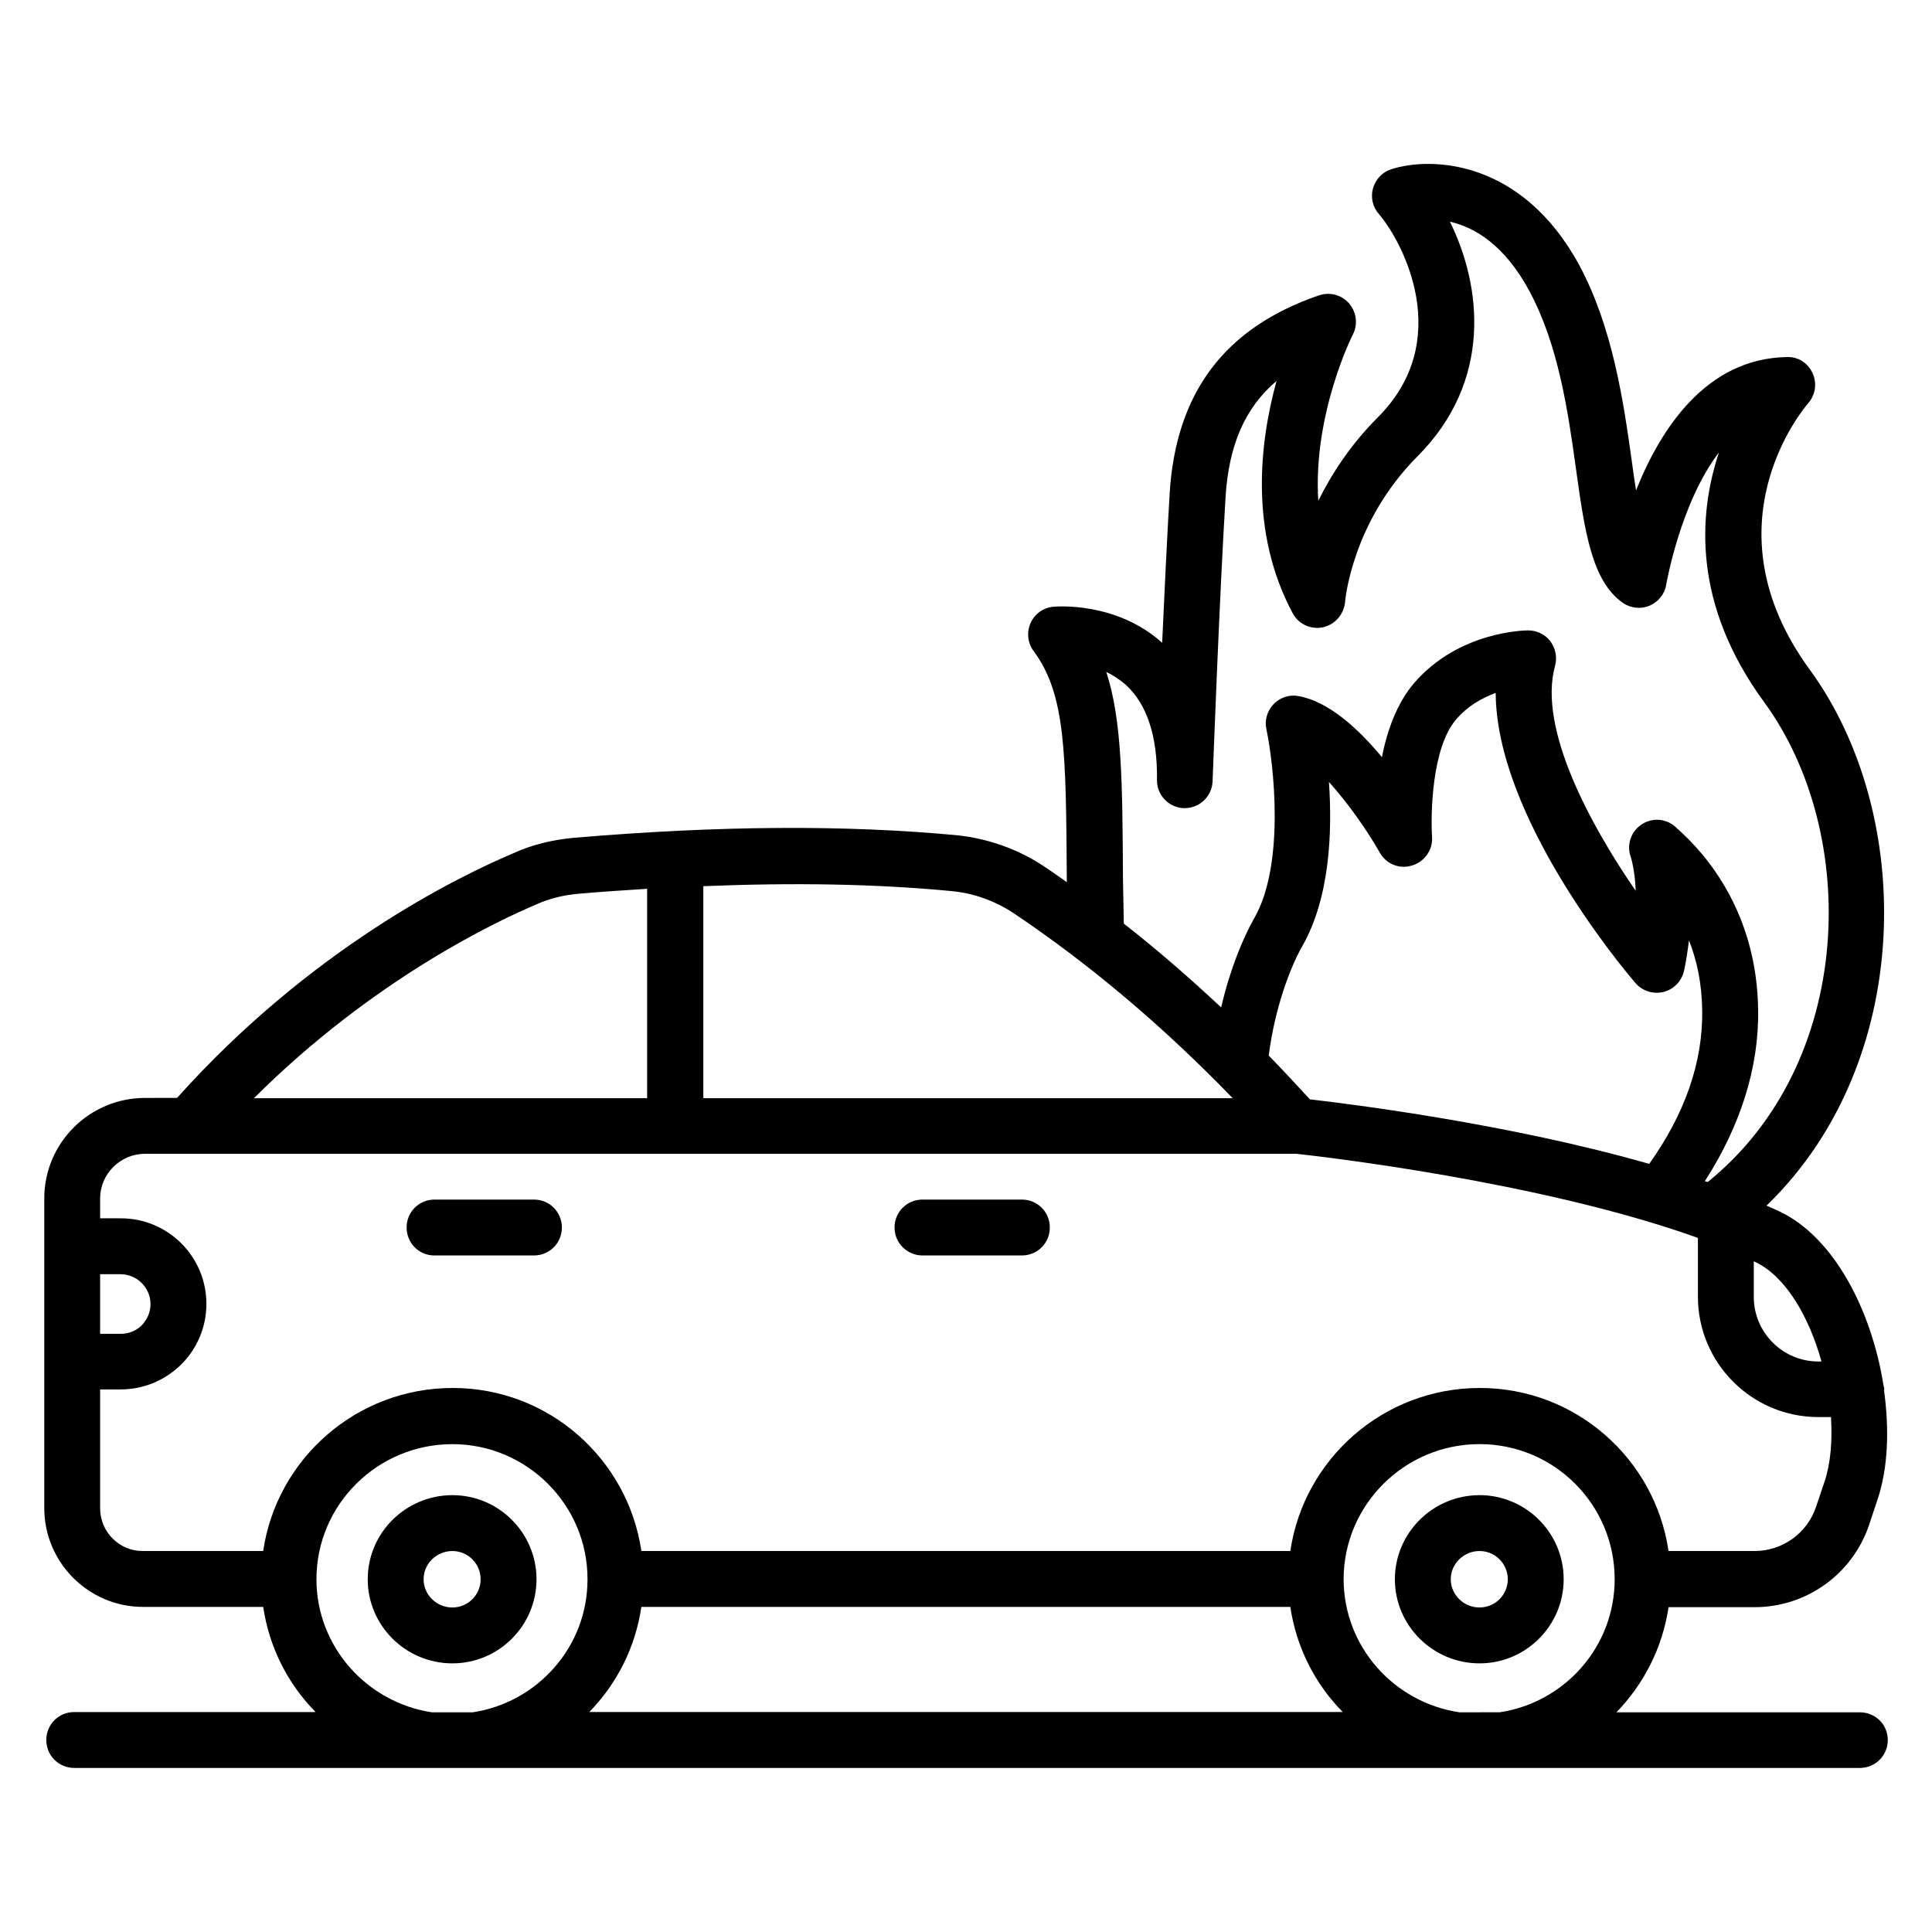
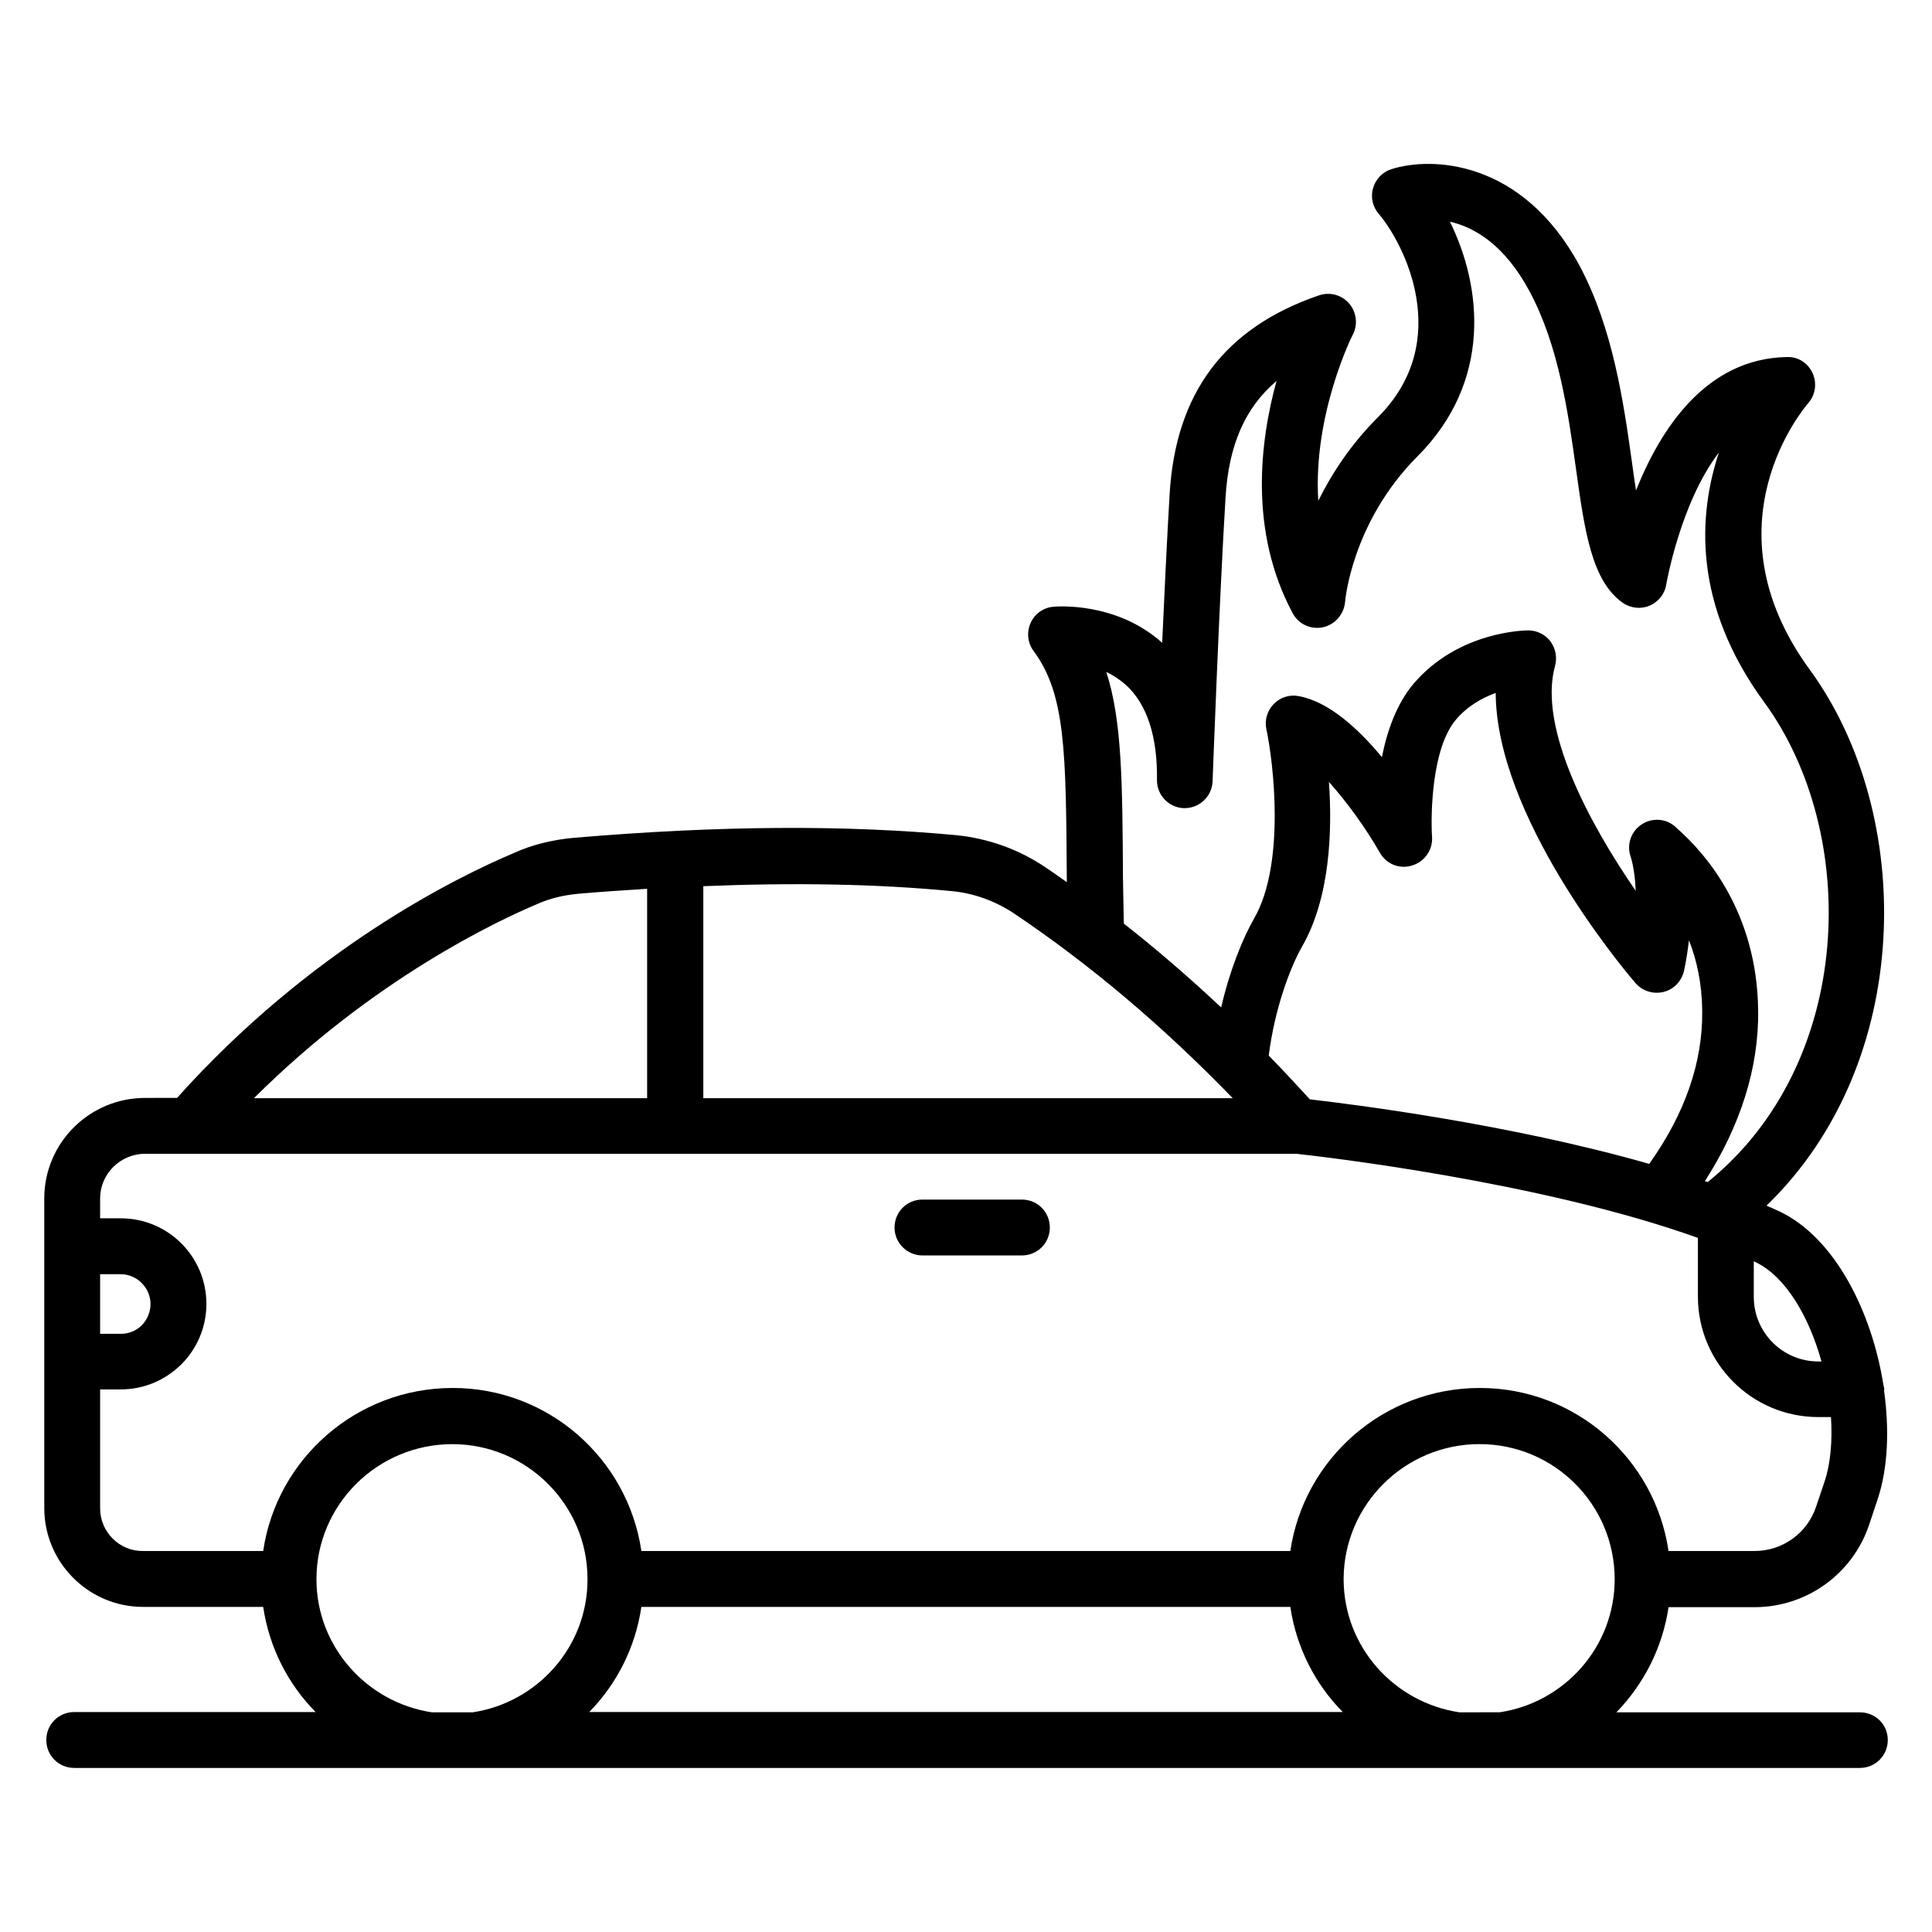
<svg xmlns="http://www.w3.org/2000/svg" fill="#000000" width="800px" height="800px" version="1.1" viewBox="144 144 512 512">
  <g>
    <path d="m636.87 597.78h-64.504c7.25-7.481 12.215-17.098 13.816-27.863h22.824c13.664 0 25.879-8.703 30.305-21.754l2.289-6.871c2.75-8.246 3.129-18.473 1.68-28.855 0-0.078 0.078-0.152 0.078-0.23 0-0.383-0.152-0.762-0.23-1.145-3.055-19.391-12.824-38.93-27.402-45.953-1.145-0.535-2.367-1.07-3.586-1.602 39.234-37.863 39.543-103.59 11.449-142.06-27.938-38.242-1.527-69.234-0.457-70.535 1.984-2.215 2.441-5.344 1.223-8.016-1.223-2.672-3.816-4.426-6.871-4.273-21.449 0.383-33.512 19.238-39.922 35.344-0.383-2.519-0.762-5.039-1.07-7.406-2.215-15.879-5.039-35.648-13.969-52.289-15.195-28.012-39.242-28.852-49.852-25.418-2.367 0.762-4.121 2.672-4.809 5.039-0.688 2.367-0.078 4.961 1.527 6.793 6.414 7.481 20.152 33.512-0.23 53.891-7.25 7.25-12.289 15.039-15.801 22.137-1.449-22.902 9.008-43.816 9.16-44.047 1.375-2.672 0.992-5.953-0.992-8.246-1.984-2.289-5.113-3.129-8.016-2.137-24.961 8.551-37.938 25.801-39.543 52.594-0.688 11.527-1.375 26.184-1.984 39.465-12.215-10.992-28.168-9.617-28.855-9.543-2.672 0.23-4.961 1.91-6.031 4.352s-0.762 5.266 0.84 7.406c8.473 11.449 8.551 26.793 8.777 60.457v0.762c-1.984-1.375-3.969-2.824-5.953-4.121-6.945-4.656-15.039-7.481-23.281-8.32-29.465-2.75-62.594-2.594-101.37 0.688-5.879 0.535-11.297 1.91-15.953 4.047-15.191 6.414-53.891 25.418-89.234 64.883l-8.473 0.008c-14.734 0-26.719 11.91-26.719 26.641v82.059c0 14.426 11.754 26.184 26.184 26.184h31.832c1.602 10.762 6.566 20.457 13.895 27.863h-63.969c-4.121 0-7.406 3.281-7.406 7.406 0 4.121 3.281 7.406 7.406 7.406h473.2c4.121 0 7.406-3.281 7.406-7.406-0.004-4.125-3.285-7.332-7.406-7.332zm-106.11 0c-17.328-2.594-30.609-17.328-30.688-35.191v-0.078-0.078c0.078-19.695 16.184-35.727 36.031-35.727 19.77 0 35.801 16.031 35.801 35.801 0 17.938-13.281 32.672-30.457 35.266zm-216.79-27.938h171.98c1.602 10.762 6.566 20.457 13.895 27.863h-199.69c7.254-7.406 12.215-17.023 13.816-27.863zm312.74-65.039h-0.84c-9.465 0-17.098-7.711-17.098-17.098v-9.465c0.152 0.078 0.305 0.152 0.457 0.23 8.016 3.816 14.199 14.5 17.48 26.332zm-135.57-69.465c-3.664-3.969-7.25-7.863-10.914-11.602 1.602-12.52 5.648-23.281 8.855-28.93 7.406-12.902 8.016-30.609 7.098-43.586 4.734 5.266 9.77 12.215 13.512 18.777 1.68 2.977 5.191 4.426 8.551 3.359 3.281-0.992 5.496-4.121 5.266-7.559-0.383-6.031-0.078-23.434 6.258-30.992 3.129-3.742 7.098-5.879 10.609-7.176 0.152 32.52 32.824 71.984 37.023 76.867 1.832 2.137 4.734 3.055 7.481 2.367 2.75-0.688 4.809-2.902 5.418-5.648 0.609-2.824 0.992-5.496 1.297-8.016 2.062 5.191 3.434 11.375 3.512 18.703 0.152 13.664-4.582 27.25-14.047 40.535-37.094-10.613-78.695-15.801-89.918-17.102zm-49.539-58.316c-0.152-25.57-0.23-42.059-4.426-54.961 1.754 0.84 3.512 1.984 5.191 3.434 5.574 5.113 8.398 13.586 8.246 25.191-0.078 4.047 3.207 7.406 7.176 7.481h0.152c3.969 0 7.25-3.129 7.406-7.098 0.078-1.91 1.754-47.633 3.434-75.266 0.84-13.742 5.113-23.738 13.512-30.84-4.426 16.105-7.328 39.848 4.273 61.527 1.527 2.902 4.809 4.426 8.016 3.742 3.207-0.688 5.574-3.434 5.879-6.719 0-0.23 1.754-21.07 19.16-38.551 19.922-19.922 17.098-45.039 8.625-62.211 6.414 1.449 14.426 6.031 21.07 18.398 7.711 14.352 10.23 31.906 12.367 47.328 2.289 16.488 4.199 29.543 12.367 35.266 2.062 1.449 4.809 1.754 7.098 0.762 2.367-0.992 4.047-3.129 4.426-5.648 0.078-0.305 3.742-21.602 13.969-34.961-5.496 16.488-7.023 40.227 11.984 66.184 25.496 34.887 24.047 95.648-14.961 127.17-0.23-0.078-0.535-0.152-0.762-0.23 9.391-14.578 14.352-30.074 14.121-45.344-0.305-25.648-13.586-41.223-21.527-48.168-2.367-2.519-6.258-2.977-9.16-1.145-2.977 1.832-4.273 5.496-3.055 8.777 0 0.078 1.07 3.129 1.297 8.93-12.062-17.48-25.953-43.055-21.375-59.617 0.609-2.215 0.152-4.582-1.223-6.488-1.375-1.832-3.586-2.902-5.879-2.902-0.762 0-18.473 0.152-30.383 14.121-4.504 5.344-7.023 12.52-8.398 19.465-6.258-7.559-14.199-14.809-22.137-16.184-2.367-0.457-4.887 0.383-6.566 2.137-1.68 1.754-2.441 4.273-1.91 6.641 1.91 9.008 5.039 35.648-3.207 50.074-3.055 5.344-6.488 13.742-8.777 23.664-8.473-7.938-17.023-15.344-25.801-22.215zm-45.418 3.129c5.801 0.535 11.527 2.594 16.488 5.879 20.305 13.664 39.391 29.77 58.016 49.008l-140.3-0.004v-56.184c24.121-0.988 45.875-0.609 65.801 1.301zm-110 3.512c3.359-1.527 7.023-2.441 11.223-2.824 6.184-0.535 12.215-0.918 18.09-1.297v55.496l-104.2-0.004c31.676-31.602 64.578-47.02 74.883-51.371zm-115.65 98.012h5.418c4.352 0 7.938 3.586 7.938 7.938 0 2.062-0.84 4.047-2.289 5.574-1.527 1.527-3.512 2.289-5.574 2.289h-5.492zm0 62.062v-31.527h5.418c6.106 0 11.754-2.367 16.105-6.641 4.273-4.273 6.641-10 6.641-16.031 0-12.52-10.152-22.672-22.672-22.672h-5.492v-5.266c0-6.488 5.344-11.832 11.91-11.832h11.602 0.23 293.28c6.414 0.688 64.961 7.406 106.41 22.289v15.574c0 17.559 14.273 31.906 31.906 31.906h3.359c0.383 6.258-0.078 12.215-1.68 17.023l-2.289 6.793c-2.367 7.023-8.93 11.68-16.258 11.68h-22.824c-3.586-24.426-24.578-43.207-50-43.207-25.496 0-46.641 18.777-50.227 43.207h-171.98c-3.586-24.426-24.578-43.207-50-43.207-25.496 0-46.641 18.777-50.227 43.207h-31.832c-6.258 0.074-11.375-5.039-11.375-11.297zm57.328 18.777c0-19.77 16.184-35.801 36.031-35.801 19.695 0 35.801 16.031 35.801 35.727v0.078 0.078c0 17.863-13.281 32.594-30.457 35.191h-10.762c-17.254-2.602-30.613-17.41-30.613-35.273z" />
-     <path d="m286.18 562.52c0-12.289-10-22.289-22.289-22.289-12.367 0-22.441 10-22.441 22.289s10.078 22.289 22.441 22.289c12.289 0 22.289-10 22.289-22.289zm-29.922 0c0-4.121 3.434-7.481 7.633-7.481 4.121 0 7.481 3.359 7.481 7.481s-3.359 7.481-7.481 7.481c-4.199 0-7.633-3.359-7.633-7.481z" />
-     <path d="m536.1 540.23c-12.367 0-22.441 10-22.441 22.289s10.078 22.289 22.441 22.289c12.289 0 22.289-10 22.289-22.289 0.004-12.289-9.996-22.289-22.289-22.289zm0 29.77c-4.199 0-7.633-3.359-7.633-7.481s3.434-7.481 7.633-7.481c4.121 0 7.481 3.359 7.481 7.481 0.004 4.121-3.356 7.481-7.481 7.481z" />
    <path d="m388.47 476.71h26.336c4.121 0 7.406-3.281 7.406-7.406 0-4.121-3.281-7.406-7.406-7.406h-26.336c-4.121 0-7.406 3.281-7.406 7.406s3.359 7.406 7.406 7.406z" />
-     <path d="m259.09 476.71h26.41c4.121 0 7.406-3.281 7.406-7.406 0-4.121-3.281-7.406-7.406-7.406h-26.336c-4.121 0-7.406 3.281-7.406 7.406 0.004 4.125 3.285 7.406 7.332 7.406z" />
  </g>
</svg>